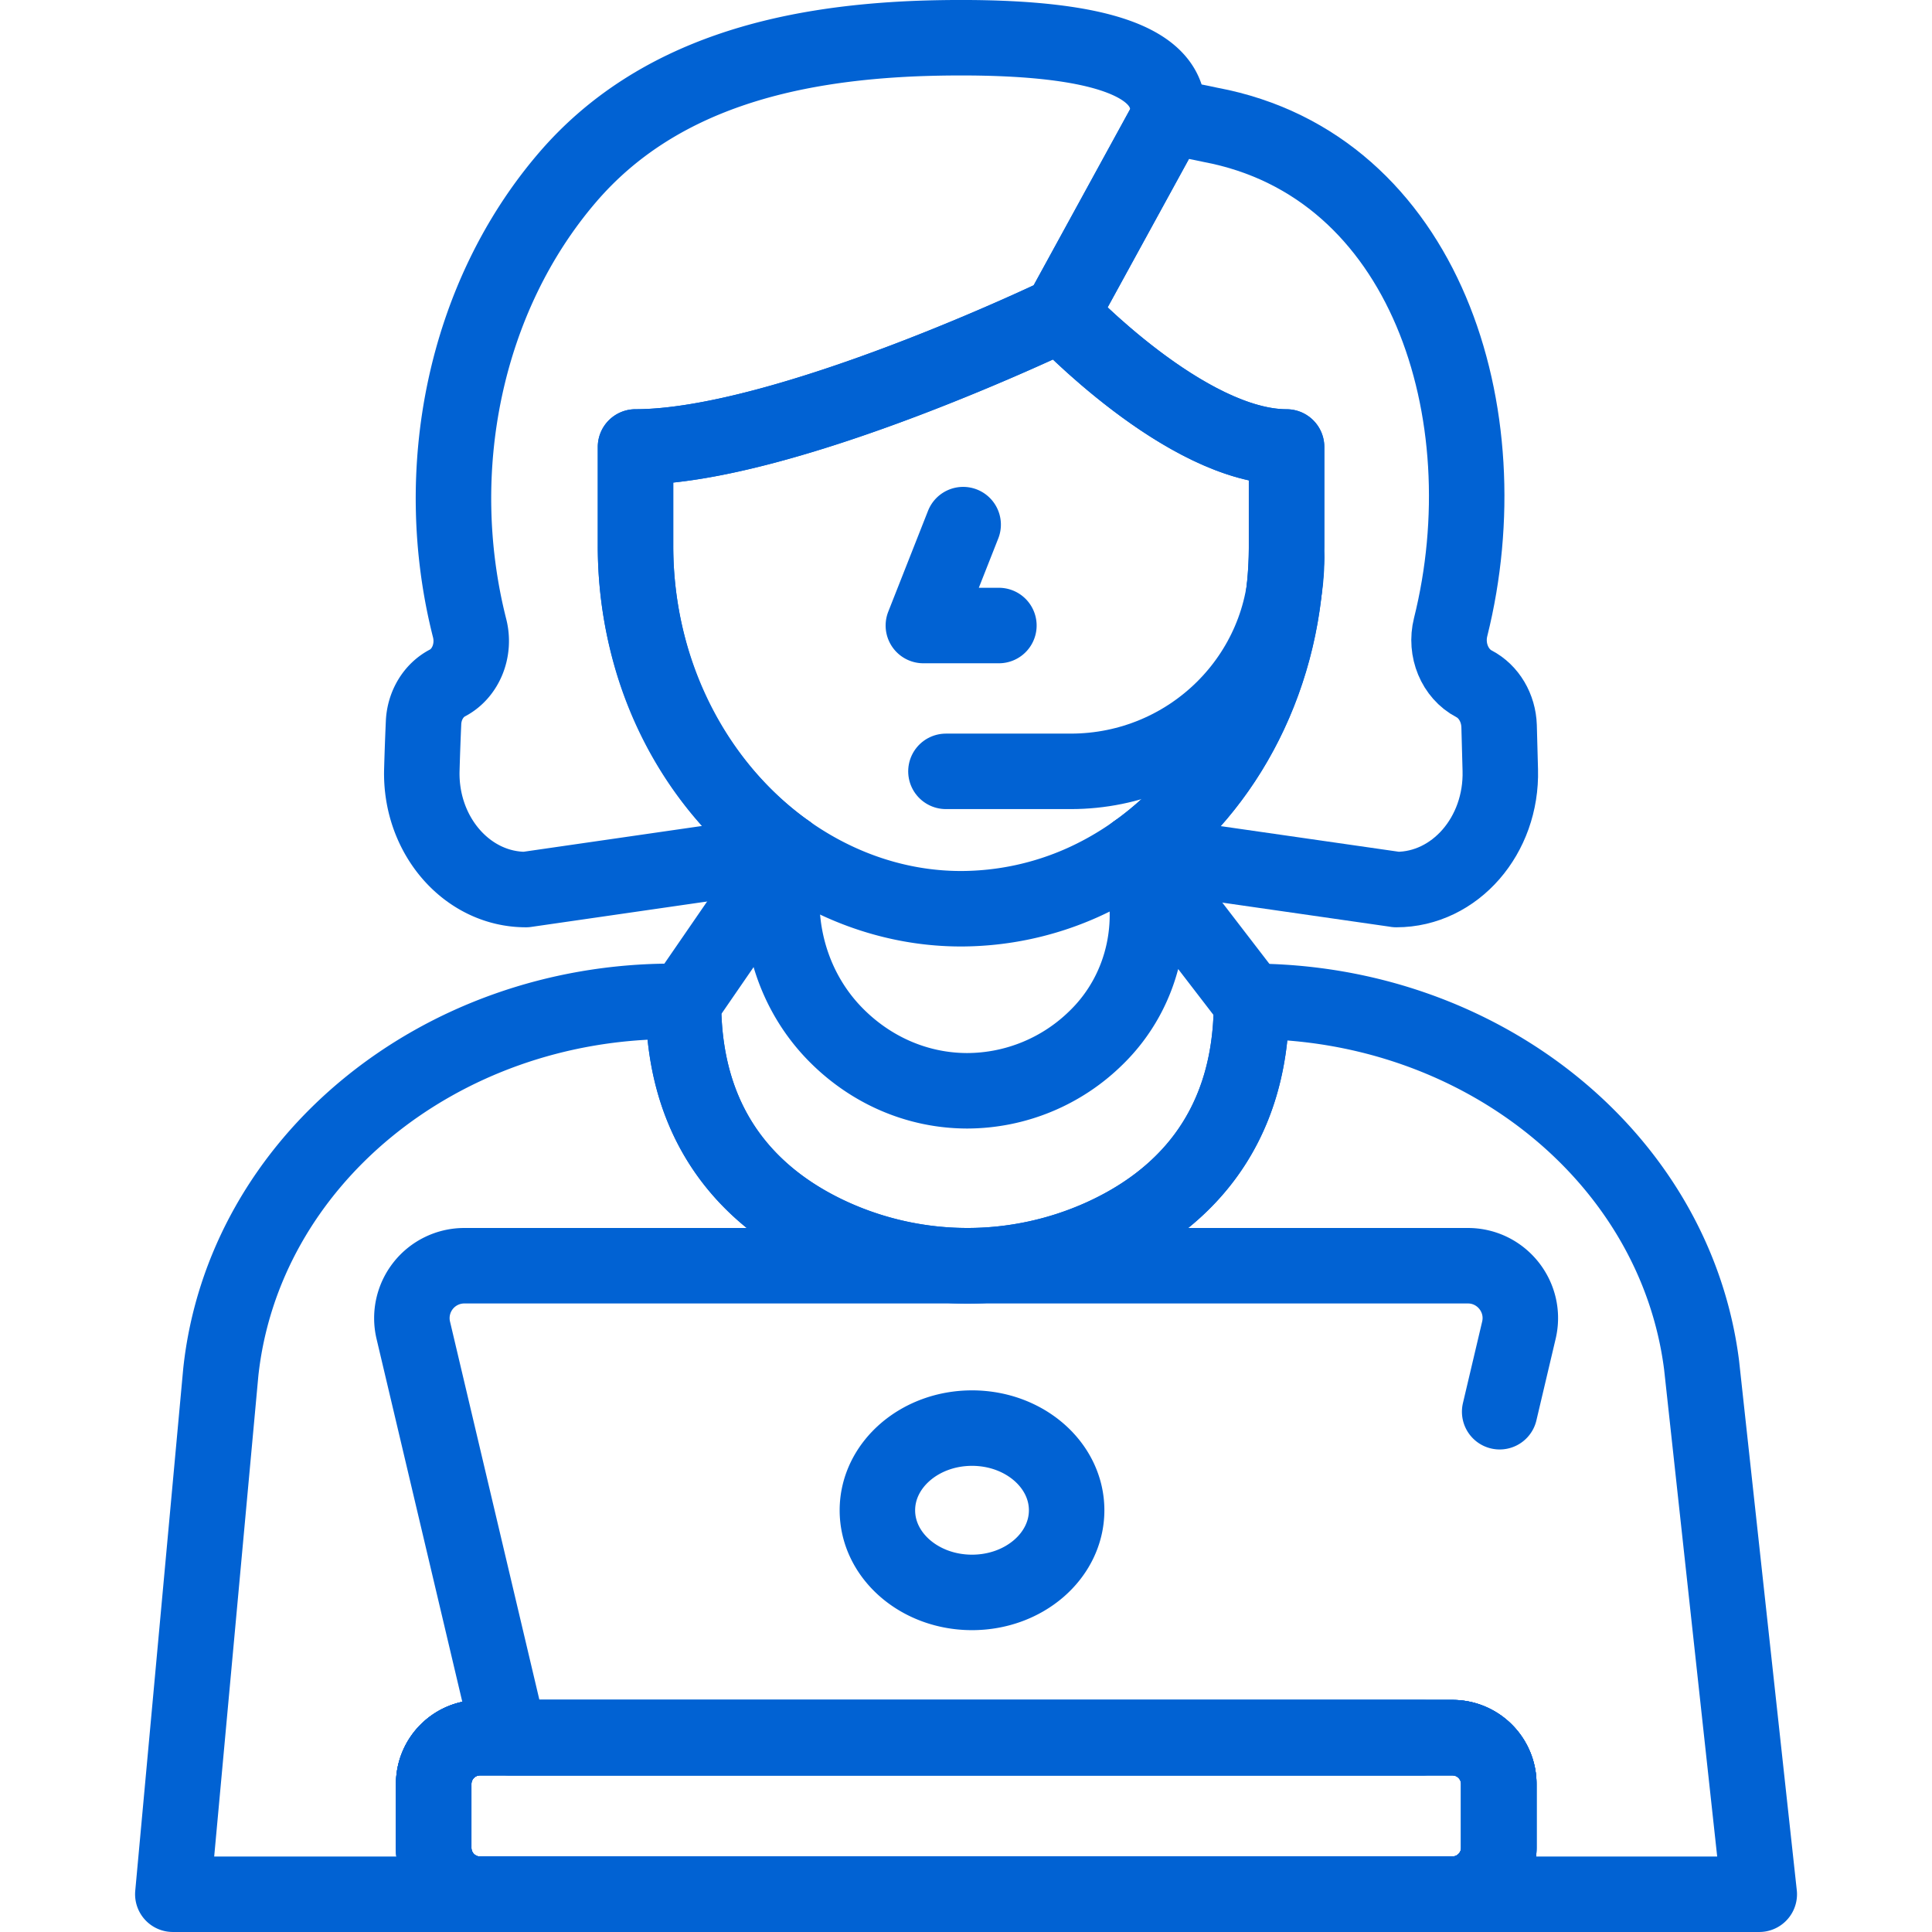
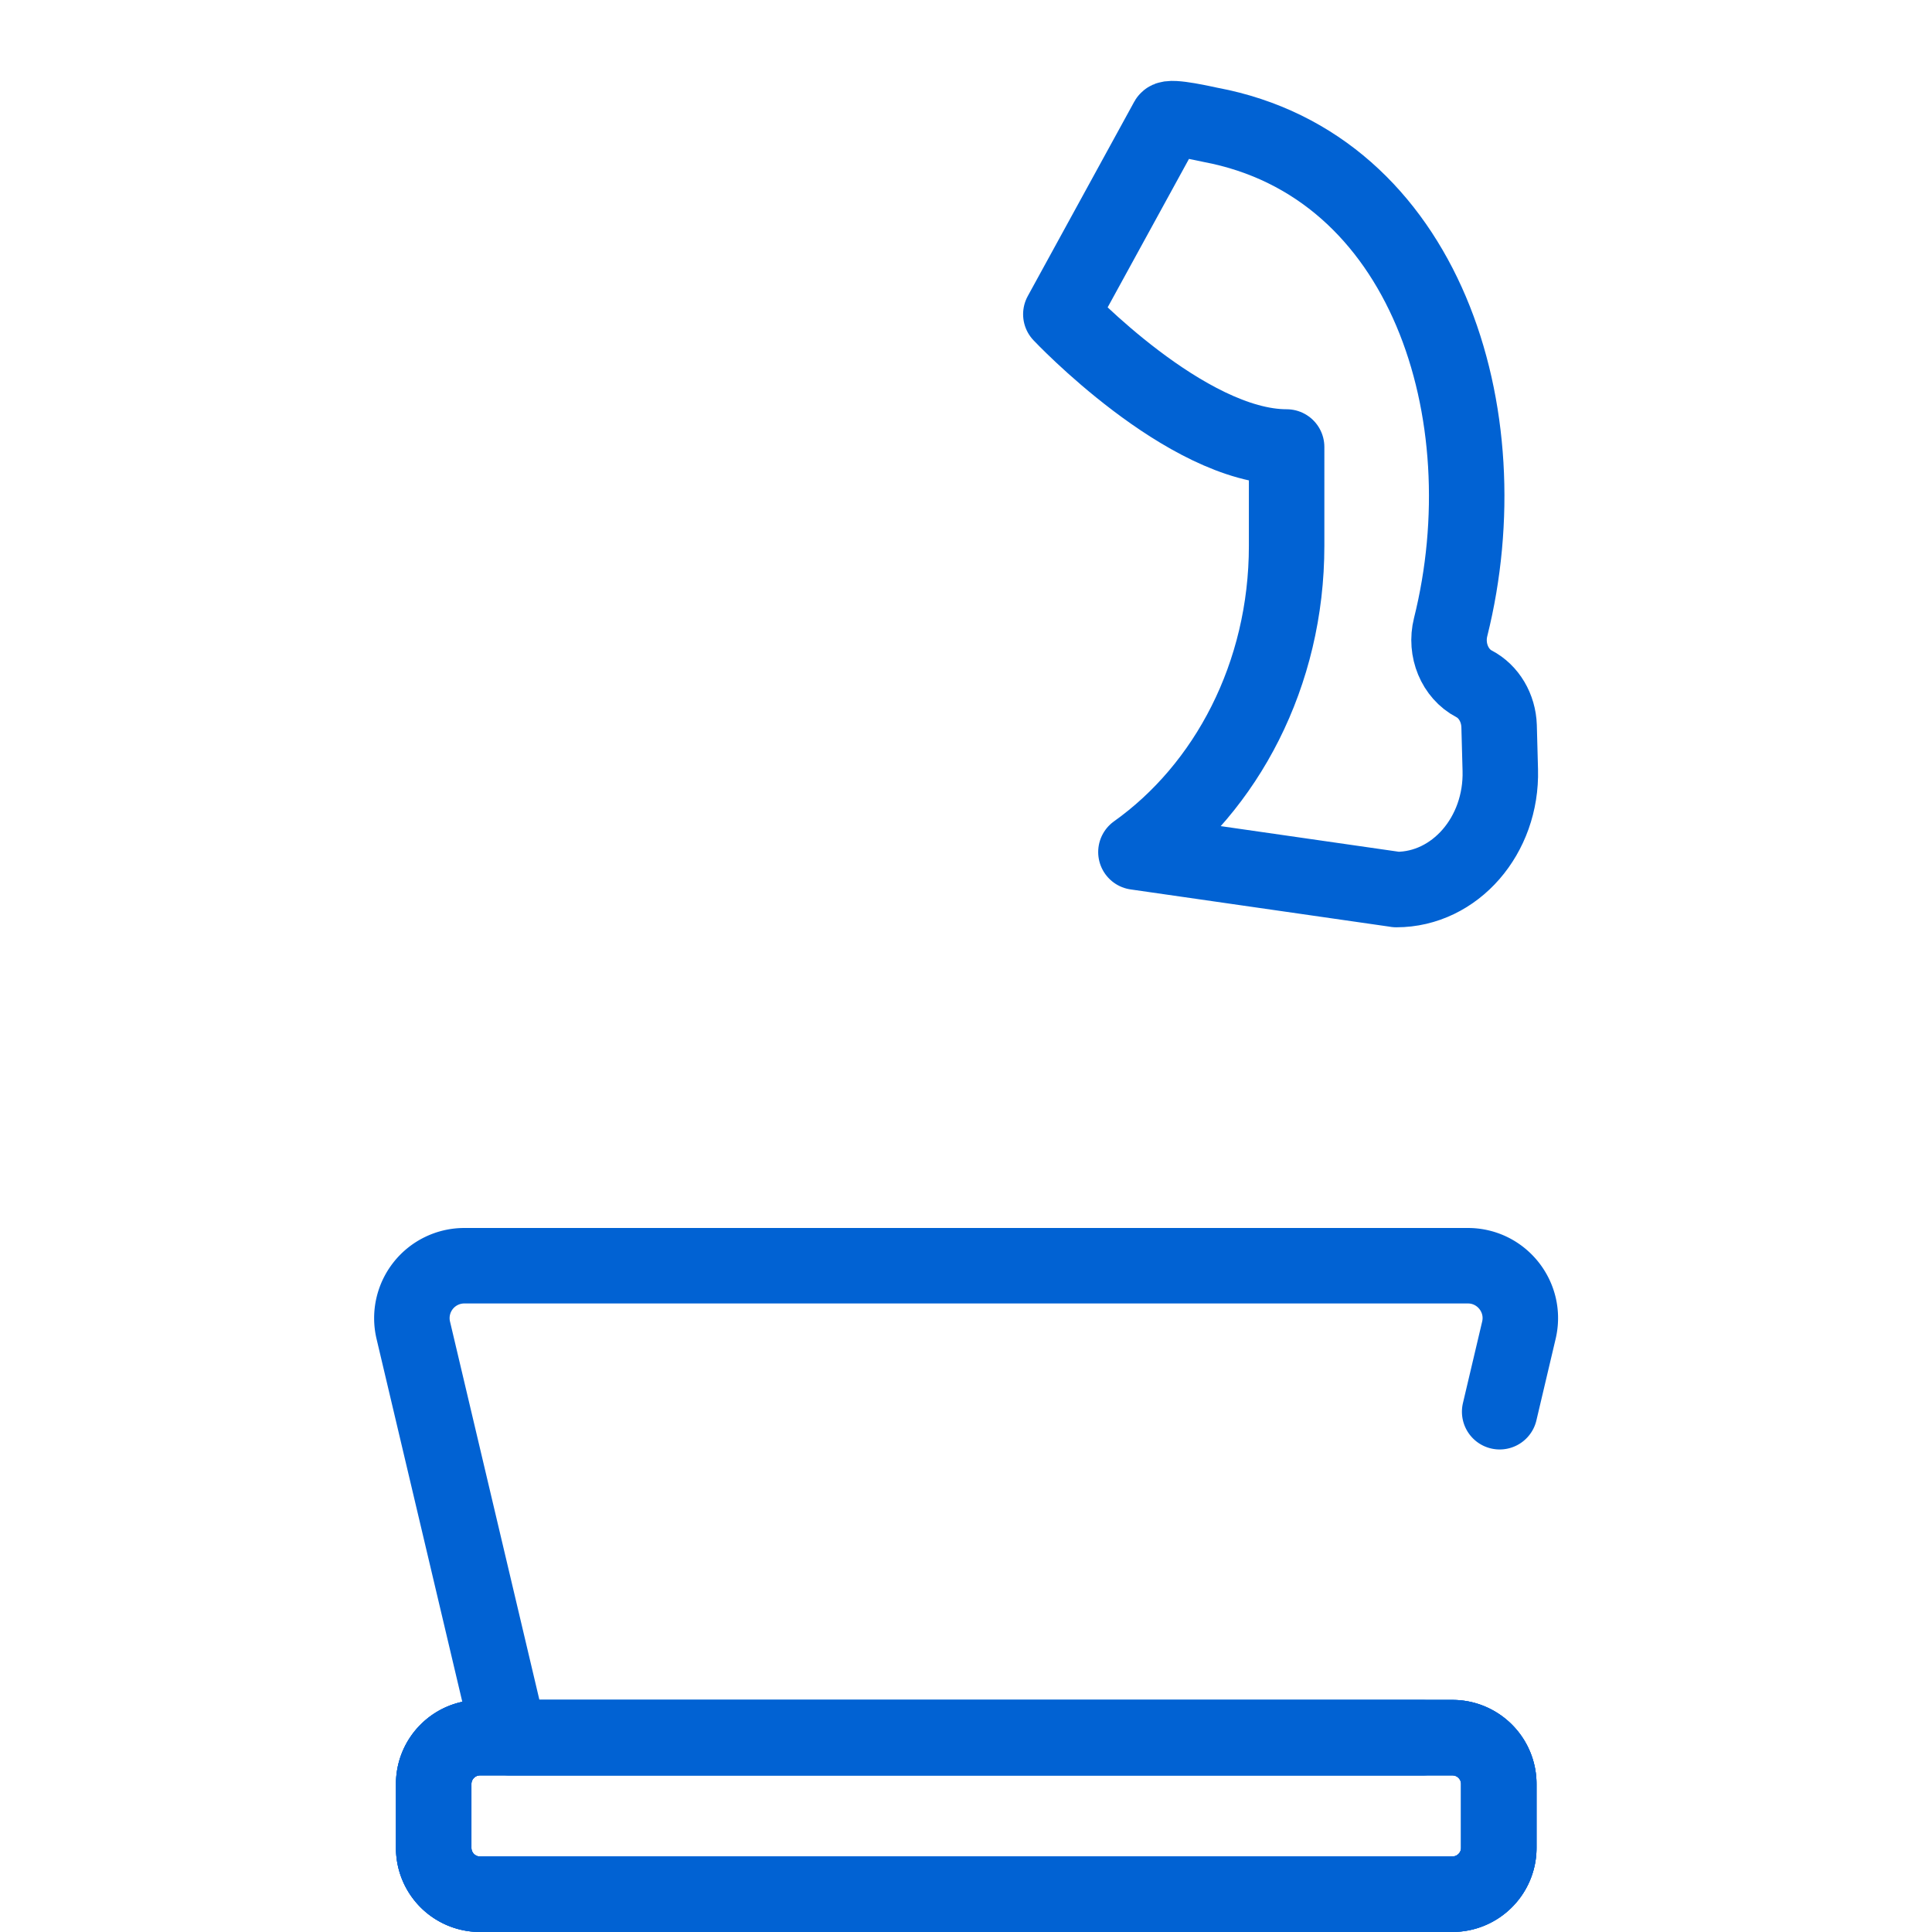
<svg xmlns="http://www.w3.org/2000/svg" width="44" height="44" viewBox="0 0 44 44" fill="none">
-   <path d="M29.3 10.18v2.253c0 3.41-1.875 6.432-4.661 7.675a6.8 6.8 0 0 1-2.753.588c-3.155 0-6.04-2.313-7.035-5.652a9.2 9.2 0 0 1-.378-2.611v-2.254c3.415 0 9.686-3.023 9.686-3.023s2.844 3.023 5.141 3.023" stroke="#0162D3" stroke-width="1.719" stroke-miterlimit="10" stroke-linecap="round" stroke-linejoin="round" />
-   <path d="m21.935 11.948-.906 2.298h1.72M40.066 43.14H3.936l1.092-11.885c.512-4.794 4.962-8.45 10.282-8.45l.256.026c0 3.058 1.734 4.58 3.407 5.336a7.44 7.44 0 0 0 6.122 0c1.673-.756 3.407-2.278 3.407-5.336l-.014-.025.003-.001c5.25 0 9.665 3.565 10.262 8.287z" stroke="#0162D3" stroke-width="1.719" stroke-miterlimit="10" stroke-linecap="round" stroke-linejoin="round" />
-   <path d="M25.868 19.405c.558 1.465.22 3.136-.905 4.229a4.2 4.2 0 0 1-2.93 1.208c-1.173 0-2.245-.496-3.031-1.31-.962-.996-1.364-2.408-1.136-3.774l.06-.358-2.361 3.431c0 3.057 1.734 4.58 3.407 5.336a7.44 7.44 0 0 0 6.122 0c1.673-.757 3.408-2.279 3.408-5.336z" stroke="#0162D3" stroke-width="1.719" stroke-miterlimit="10" stroke-linecap="round" stroke-linejoin="round" />
  <path d="M32.4 39.575H11.605l-2.193-9.281a1.194 1.194 0 0 1 1.162-1.468H33.43c.77 0 1.339.719 1.162 1.468l-.438 1.857" stroke="#0162D3" stroke-width="1.719" stroke-miterlimit="10" stroke-linecap="round" stroke-linejoin="round" />
  <path d="M33.078 43.14H10.933a1.056 1.056 0 0 1-1.056-1.056V40.63c0-.583.473-1.056 1.056-1.056h22.145c.583 0 1.056.473 1.056 1.056v1.453c0 .583-.473 1.056-1.056 1.056" stroke="#0162D3" stroke-width="1.719" stroke-miterlimit="10" stroke-linecap="round" stroke-linejoin="round" />
  <path d="M33.078 43.14H10.933a1.056 1.056 0 0 1-1.056-1.056V40.63c0-.583.473-1.056 1.056-1.056h22.145c.583 0 1.056.473 1.056 1.056v1.453c0 .583-.473 1.056-1.056 1.056" stroke="#0162D3" stroke-width="1.719" stroke-miterlimit="10" stroke-linecap="round" stroke-linejoin="round" />
  <path d="M33.078 43.14H10.933a1.056 1.056 0 0 1-1.056-1.056V40.63c0-.583.473-1.056 1.056-1.056h22.145c.583 0 1.056.473 1.056 1.056v1.453c0 .583-.473 1.056-1.056 1.056" stroke="#0162D3" stroke-width="1.719" stroke-miterlimit="10" stroke-linecap="round" stroke-linejoin="round" />
-   <path d="M33.078 43.14H10.933a1.056 1.056 0 0 1-1.056-1.056V40.63c0-.583.473-1.056 1.056-1.056h22.145c.583 0 1.056.473 1.056 1.056v1.453c0 .583-.473 1.056-1.056 1.056m-8.786-8.744c0 1.034-.965 1.871-2.155 1.871s-2.155-.837-2.155-1.87.965-1.872 2.155-1.872 2.155.838 2.155 1.871m2.292-31.666L24.16 7.156s-6.27 3.023-9.686 3.023v2.253c0 2.93 1.389 5.5 3.453 6.967l-5.95.86c-1.337 0-2.41-1.232-2.37-2.721q.015-.54.039-1.08c.017-.39.226-.737.543-.903.42-.22.633-.748.507-1.246-.915-3.601-.109-7.544 2.228-10.268C14.972 1.653 18 .998 20.85.879q.519-.02 1.038-.02c3.046 0 4.908.514 4.697 1.87" stroke="#0162D3" stroke-width="1.719" stroke-miterlimit="10" stroke-linecap="round" stroke-linejoin="round" />
  <path d="m31.8 20.258-5.93-.853c2.063-1.468 3.432-4.042 3.432-6.973V10.18c-2.297 0-5.142-3.023-5.142-3.023l2.425-4.427c.056-.1.895.097.982.113 4.898.92 6.68 6.591 5.47 11.44-.13.518.098 1.063.534 1.291.337.176.557.549.57.963l.027 1.002c.04 1.49-1.032 2.72-2.368 2.72" stroke="#0162D3" stroke-width="1.719" stroke-miterlimit="10" stroke-linecap="round" stroke-linejoin="round" />
-   <path d="M21.543 17.567h2.841c2.717 0 4.919-2.18 4.919-4.869" stroke="#0162D3" stroke-width="1.719" stroke-miterlimit="10" stroke-linecap="round" stroke-linejoin="round" />
</svg>